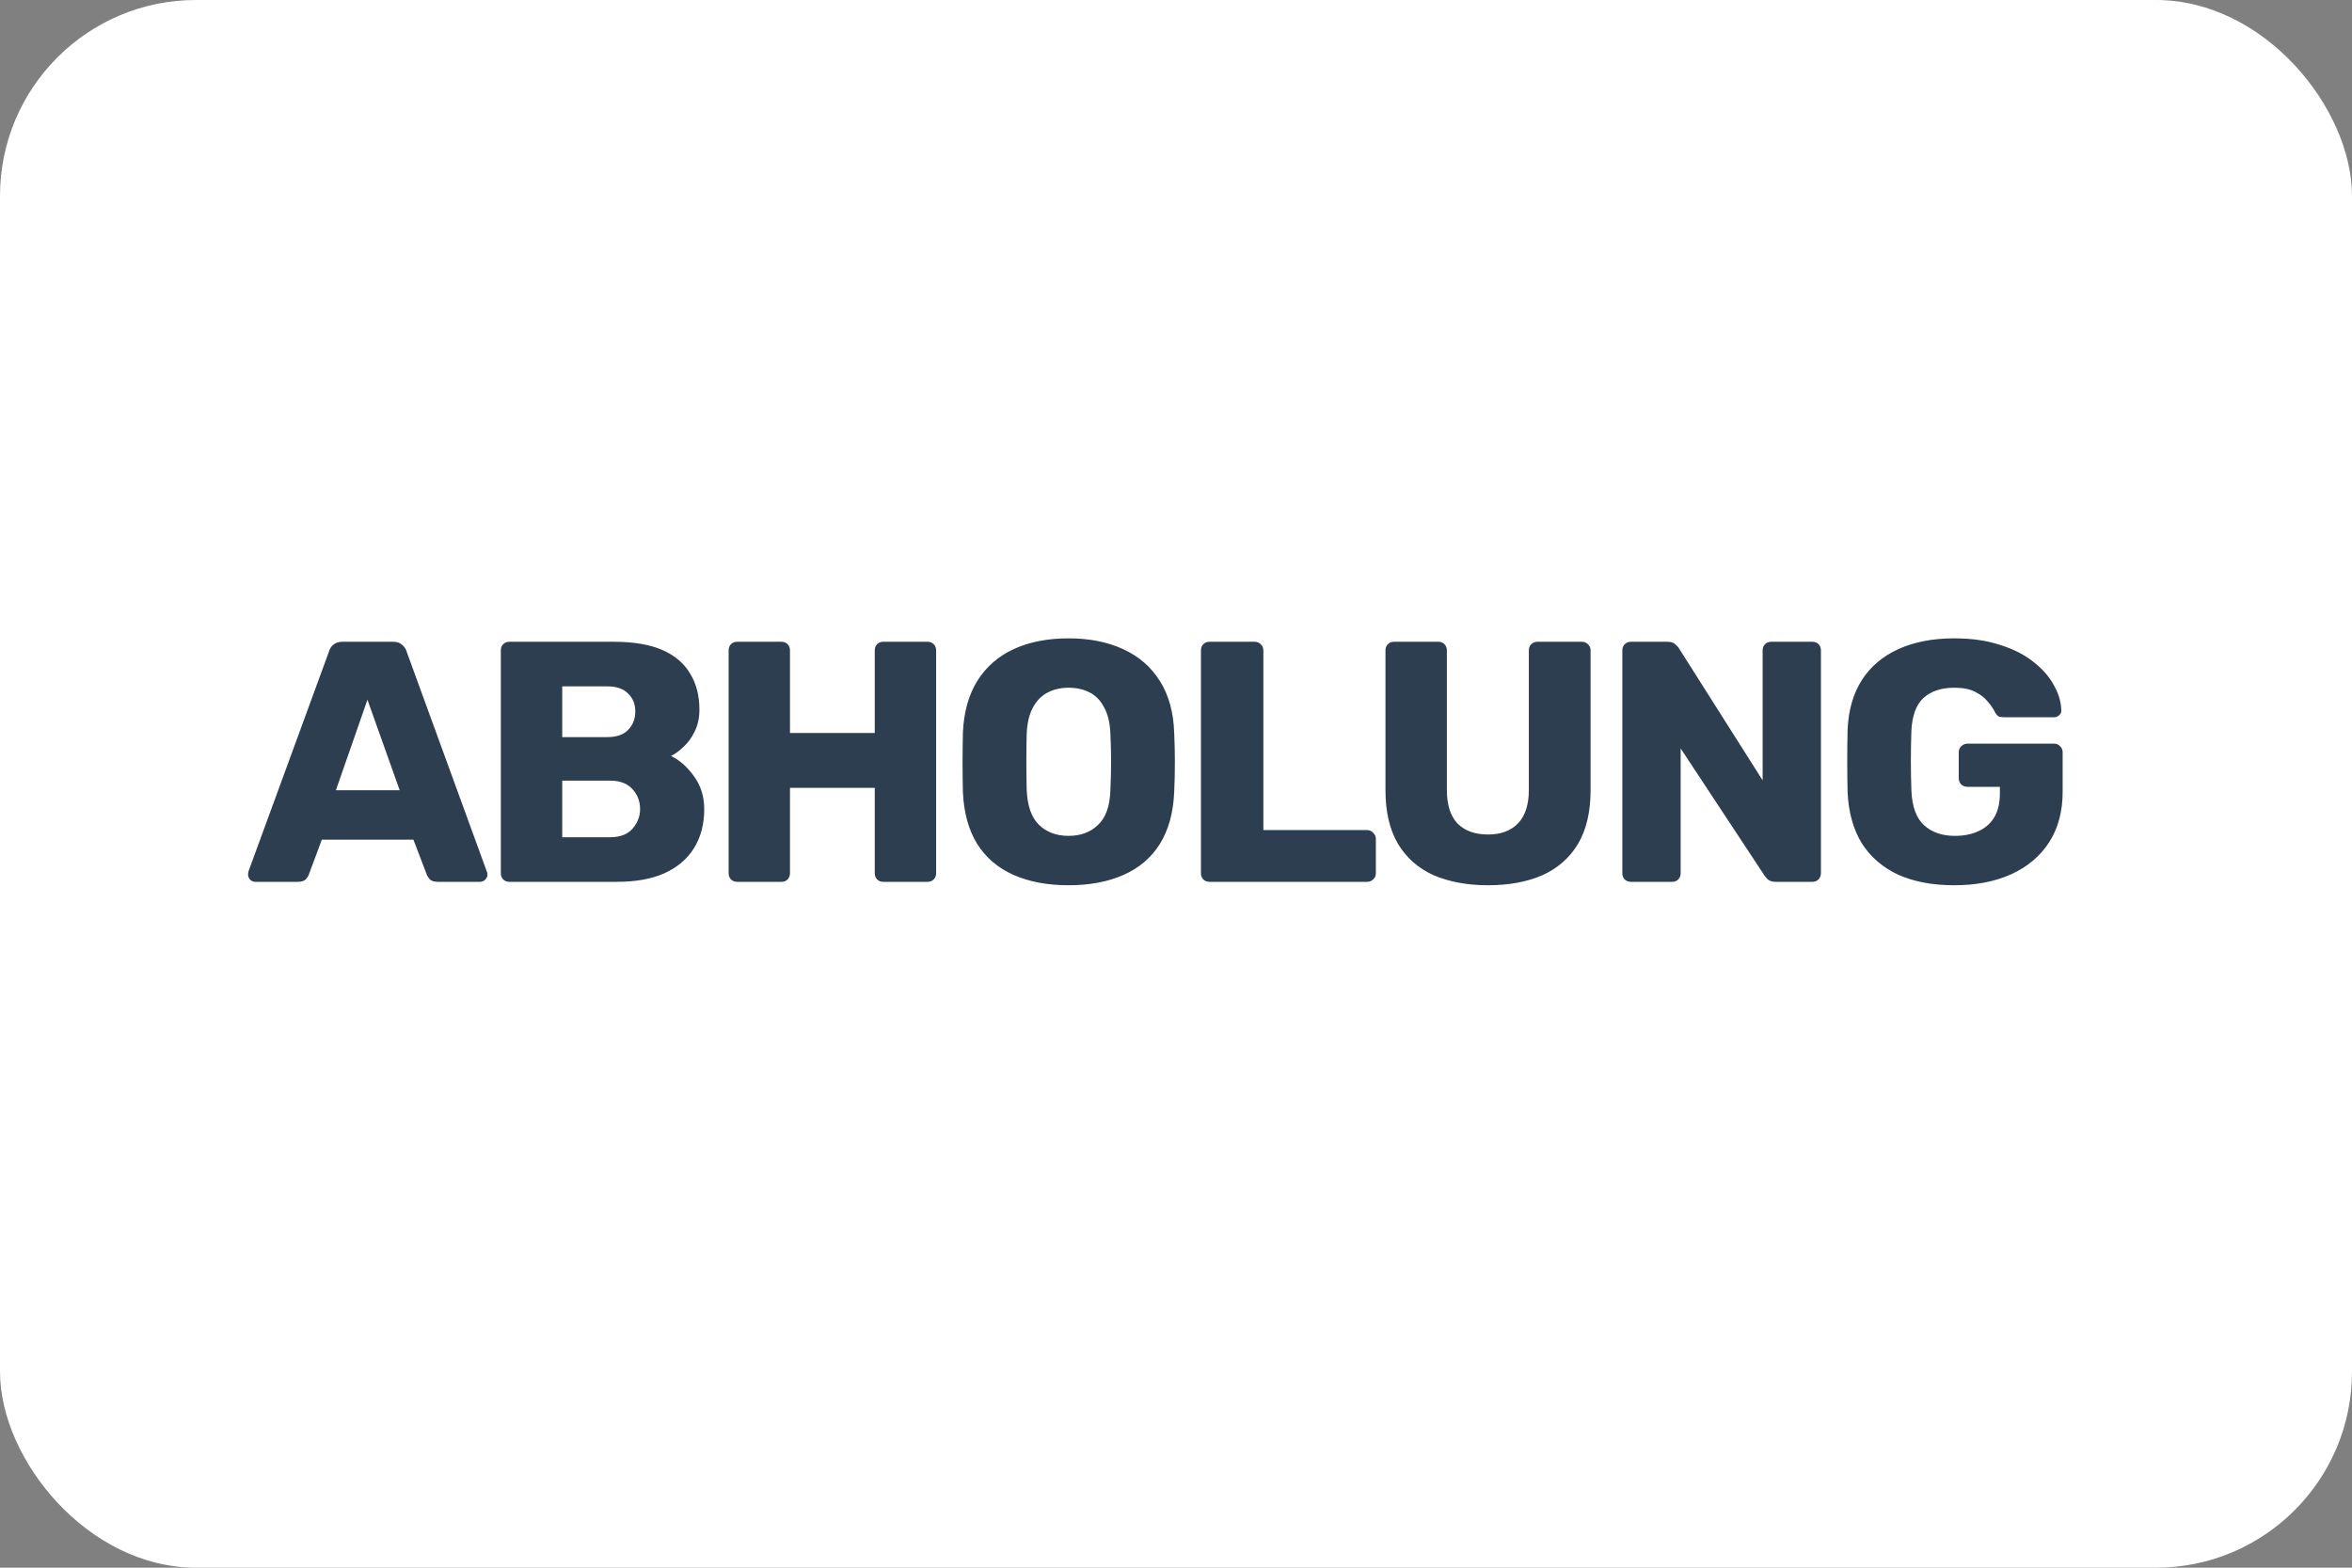
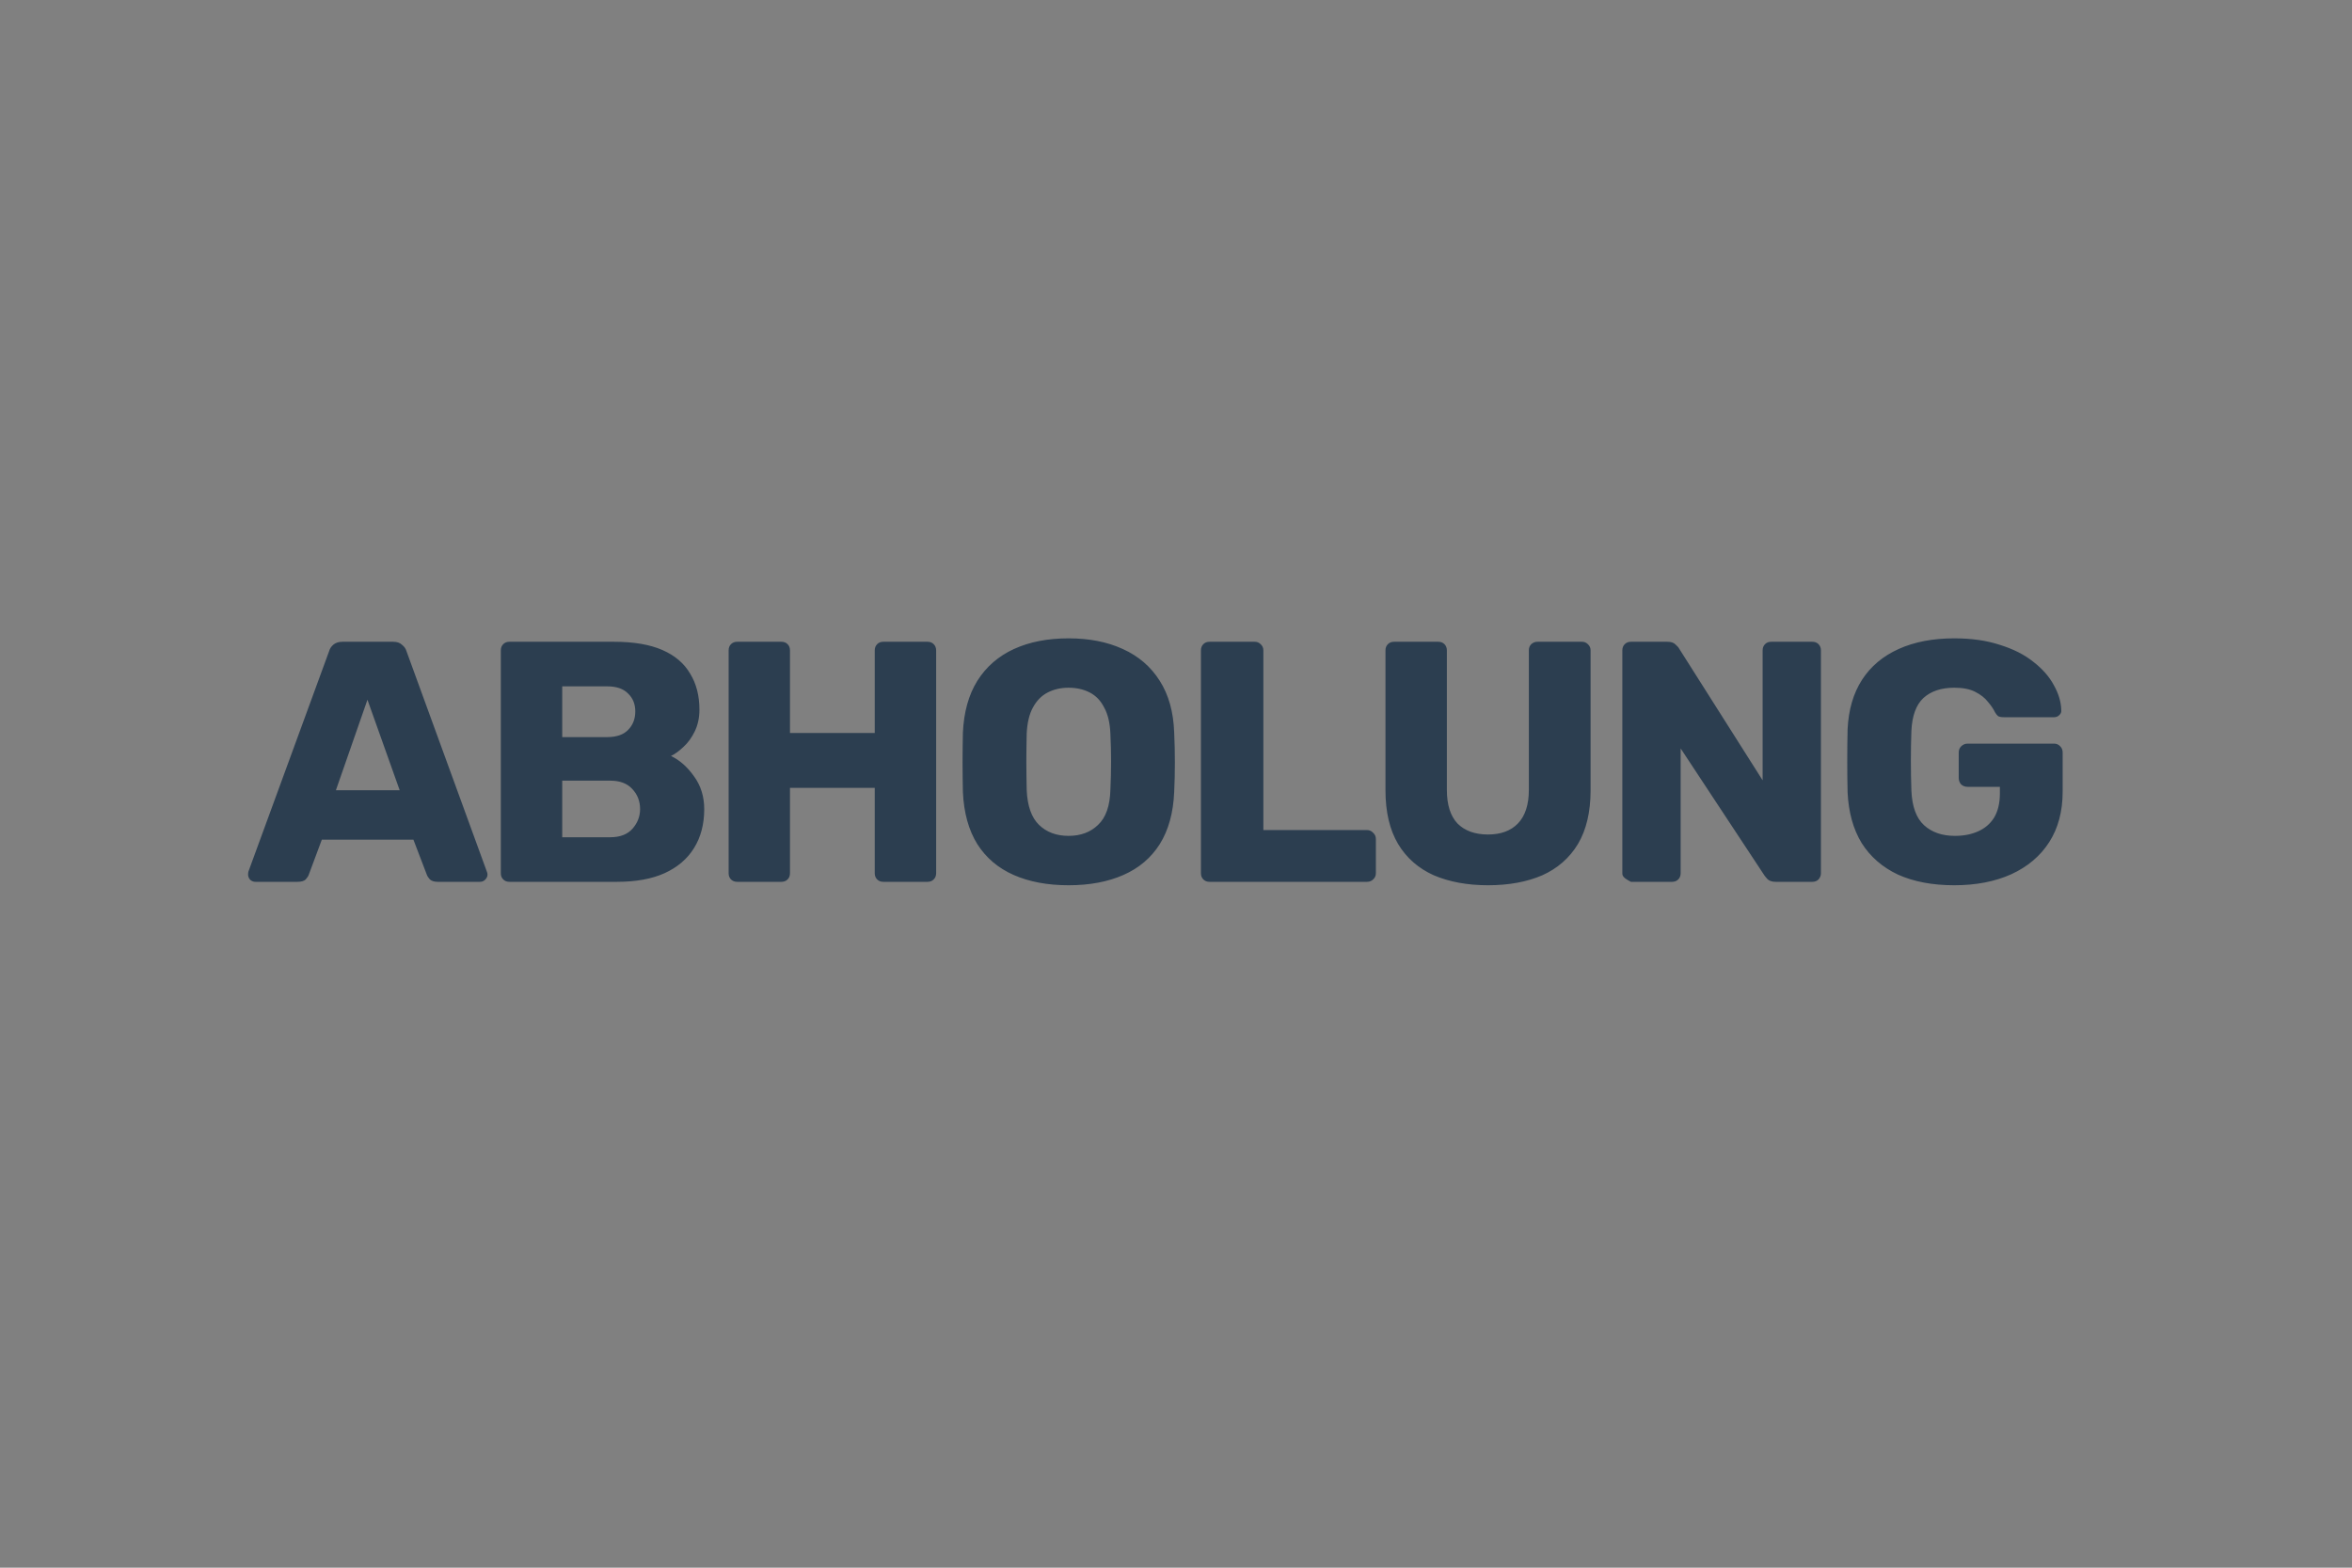
<svg xmlns="http://www.w3.org/2000/svg" width="48" height="32" viewBox="0 0 48 32" fill="none">
  <rect x="0" y="0" width="48" height="32" fill="#808080" stroke="none" />
  <g id="abholung-xs">
-     <rect id="card_bg" width="48" height="32" rx="4" fill="white" />
-     <path id="ABHOLUNG" d="M5.21 18C5.173 18 5.138 17.986 5.105 17.958C5.077 17.925 5.063 17.89 5.063 17.853C5.063 17.83 5.065 17.809 5.07 17.79L6.715 13.296C6.729 13.245 6.757 13.2 6.799 13.163C6.846 13.121 6.909 13.1 6.988 13.1H8.024C8.103 13.1 8.164 13.121 8.206 13.163C8.253 13.2 8.283 13.245 8.297 13.296L9.935 17.79C9.944 17.809 9.949 17.83 9.949 17.853C9.949 17.89 9.933 17.925 9.9 17.958C9.872 17.986 9.837 18 9.795 18H8.934C8.864 18 8.81 17.984 8.773 17.951C8.74 17.914 8.719 17.881 8.71 17.853L8.437 17.139H6.568L6.302 17.853C6.293 17.881 6.272 17.914 6.239 17.951C6.206 17.984 6.15 18 6.071 18H5.21ZM6.855 16.131H8.157L7.499 14.283L6.855 16.131ZM10.396 18C10.344 18 10.302 17.984 10.27 17.951C10.237 17.918 10.221 17.876 10.221 17.825V13.275C10.221 13.224 10.237 13.182 10.27 13.149C10.302 13.116 10.344 13.1 10.396 13.1H12.531C12.932 13.1 13.261 13.156 13.518 13.268C13.774 13.38 13.963 13.541 14.085 13.751C14.211 13.956 14.274 14.201 14.274 14.486C14.274 14.654 14.241 14.803 14.176 14.934C14.115 15.06 14.038 15.165 13.945 15.249C13.856 15.333 13.772 15.394 13.693 15.431C13.87 15.515 14.026 15.653 14.162 15.844C14.302 16.035 14.372 16.259 14.372 16.516C14.372 16.824 14.302 17.09 14.162 17.314C14.026 17.533 13.826 17.704 13.56 17.825C13.298 17.942 12.976 18 12.594 18H10.396ZM11.474 17.09H12.454C12.654 17.09 12.806 17.032 12.909 16.915C13.011 16.798 13.063 16.665 13.063 16.516C13.063 16.353 13.009 16.215 12.902 16.103C12.799 15.991 12.65 15.935 12.454 15.935H11.474V17.09ZM11.474 15.046H12.391C12.582 15.046 12.724 14.997 12.818 14.899C12.916 14.801 12.965 14.675 12.965 14.521C12.965 14.372 12.916 14.25 12.818 14.157C12.724 14.059 12.582 14.01 12.391 14.01H11.474V15.046ZM15.044 18C14.993 18 14.951 17.984 14.918 17.951C14.886 17.918 14.87 17.876 14.87 17.825V13.275C14.87 13.224 14.886 13.182 14.918 13.149C14.951 13.116 14.993 13.1 15.044 13.1H15.947C15.999 13.1 16.041 13.116 16.073 13.149C16.106 13.182 16.122 13.224 16.122 13.275V14.962H17.852V13.275C17.852 13.224 17.868 13.182 17.901 13.149C17.933 13.116 17.975 13.1 18.026 13.1H18.93C18.981 13.1 19.023 13.116 19.055 13.149C19.088 13.182 19.105 13.224 19.105 13.275V17.825C19.105 17.876 19.088 17.918 19.055 17.951C19.023 17.984 18.981 18 18.93 18H18.026C17.975 18 17.933 17.984 17.901 17.951C17.868 17.918 17.852 17.876 17.852 17.825V16.082H16.122V17.825C16.122 17.876 16.106 17.918 16.073 17.951C16.041 17.984 15.999 18 15.947 18H15.044ZM21.807 18.07C21.378 18.07 21.005 18 20.687 17.86C20.37 17.72 20.123 17.51 19.945 17.23C19.768 16.945 19.67 16.591 19.651 16.166C19.647 15.965 19.644 15.765 19.644 15.564C19.644 15.363 19.647 15.16 19.651 14.955C19.67 14.535 19.768 14.183 19.945 13.898C20.127 13.609 20.377 13.392 20.694 13.247C21.012 13.102 21.383 13.03 21.807 13.03C22.227 13.03 22.596 13.102 22.913 13.247C23.235 13.392 23.487 13.609 23.669 13.898C23.851 14.183 23.949 14.535 23.963 14.955C23.973 15.16 23.977 15.363 23.977 15.564C23.977 15.765 23.973 15.965 23.963 16.166C23.945 16.591 23.847 16.945 23.669 17.23C23.492 17.51 23.245 17.72 22.927 17.86C22.61 18 22.237 18.07 21.807 18.07ZM21.807 17.062C22.055 17.062 22.255 16.987 22.409 16.838C22.568 16.689 22.652 16.451 22.661 16.124C22.671 15.919 22.675 15.725 22.675 15.543C22.675 15.361 22.671 15.172 22.661 14.976C22.652 14.757 22.61 14.579 22.535 14.444C22.465 14.304 22.367 14.201 22.241 14.136C22.115 14.071 21.971 14.038 21.807 14.038C21.649 14.038 21.506 14.071 21.38 14.136C21.254 14.201 21.154 14.304 21.079 14.444C21.005 14.579 20.963 14.757 20.953 14.976C20.949 15.172 20.946 15.361 20.946 15.543C20.946 15.725 20.949 15.919 20.953 16.124C20.967 16.451 21.051 16.689 21.205 16.838C21.359 16.987 21.56 17.062 21.807 17.062ZM24.684 18C24.632 18 24.59 17.984 24.558 17.951C24.525 17.918 24.509 17.876 24.509 17.825V13.275C24.509 13.224 24.525 13.182 24.558 13.149C24.59 13.116 24.632 13.1 24.684 13.1H25.608C25.654 13.1 25.694 13.116 25.727 13.149C25.764 13.182 25.783 13.224 25.783 13.275V16.943H27.897C27.948 16.943 27.99 16.962 28.023 16.999C28.06 17.032 28.079 17.074 28.079 17.125V17.825C28.079 17.876 28.06 17.918 28.023 17.951C27.99 17.984 27.948 18 27.897 18H24.684ZM30.368 18.07C29.948 18.07 29.579 18.002 29.262 17.867C28.949 17.727 28.706 17.515 28.534 17.23C28.361 16.941 28.275 16.574 28.275 16.131V13.275C28.275 13.224 28.291 13.182 28.324 13.149C28.356 13.116 28.398 13.1 28.45 13.1H29.353C29.404 13.1 29.446 13.116 29.479 13.149C29.511 13.182 29.528 13.224 29.528 13.275V16.124C29.528 16.427 29.6 16.656 29.745 16.81C29.894 16.959 30.102 17.034 30.368 17.034C30.629 17.034 30.832 16.959 30.977 16.81C31.126 16.656 31.201 16.427 31.201 16.124V13.275C31.201 13.224 31.217 13.182 31.25 13.149C31.287 13.116 31.329 13.1 31.376 13.1H32.286C32.332 13.1 32.372 13.116 32.405 13.149C32.442 13.182 32.461 13.224 32.461 13.275V16.131C32.461 16.574 32.374 16.941 32.202 17.23C32.029 17.515 31.786 17.727 31.474 17.867C31.161 18.002 30.792 18.07 30.368 18.07ZM33.284 18C33.233 18 33.191 17.984 33.158 17.951C33.125 17.918 33.109 17.876 33.109 17.825V13.275C33.109 13.224 33.125 13.182 33.158 13.149C33.191 13.116 33.233 13.1 33.284 13.1H34.026C34.105 13.1 34.161 13.119 34.194 13.156C34.231 13.189 34.255 13.214 34.264 13.233L35.972 15.928V13.275C35.972 13.224 35.988 13.182 36.021 13.149C36.053 13.116 36.096 13.1 36.147 13.1H36.987C37.038 13.1 37.08 13.116 37.113 13.149C37.145 13.182 37.162 13.224 37.162 13.275V17.825C37.162 17.872 37.145 17.914 37.113 17.951C37.08 17.984 37.038 18 36.987 18H36.238C36.163 18 36.107 17.981 36.07 17.944C36.037 17.907 36.016 17.881 36.007 17.867L34.299 15.277V17.825C34.299 17.876 34.282 17.918 34.25 17.951C34.217 17.984 34.175 18 34.124 18H33.284ZM39.883 18.07C39.44 18.07 39.057 17.998 38.735 17.853C38.418 17.704 38.17 17.489 37.993 17.209C37.82 16.924 37.725 16.579 37.706 16.173C37.701 15.972 37.699 15.76 37.699 15.536C37.699 15.307 37.701 15.09 37.706 14.885C37.725 14.488 37.823 14.152 38 13.877C38.177 13.602 38.427 13.392 38.749 13.247C39.071 13.102 39.449 13.03 39.883 13.03C40.233 13.03 40.543 13.074 40.814 13.163C41.085 13.247 41.311 13.361 41.493 13.506C41.68 13.651 41.82 13.809 41.913 13.982C42.011 14.155 42.062 14.325 42.067 14.493C42.072 14.535 42.058 14.57 42.025 14.598C41.997 14.626 41.962 14.64 41.92 14.64H40.898C40.847 14.64 40.807 14.633 40.779 14.619C40.756 14.6 40.735 14.575 40.716 14.542C40.683 14.472 40.634 14.4 40.569 14.325C40.508 14.246 40.422 14.178 40.31 14.122C40.203 14.066 40.06 14.038 39.883 14.038C39.617 14.038 39.407 14.108 39.253 14.248C39.104 14.388 39.022 14.612 39.008 14.92C38.994 15.321 38.994 15.727 39.008 16.138C39.022 16.465 39.108 16.7 39.267 16.845C39.426 16.99 39.636 17.062 39.897 17.062C40.074 17.062 40.231 17.032 40.366 16.971C40.506 16.91 40.616 16.817 40.695 16.691C40.774 16.56 40.814 16.395 40.814 16.194V16.061H40.156C40.105 16.061 40.06 16.045 40.023 16.012C39.99 15.975 39.974 15.93 39.974 15.879V15.361C39.974 15.31 39.99 15.268 40.023 15.235C40.06 15.198 40.105 15.179 40.156 15.179H41.92C41.971 15.179 42.013 15.198 42.046 15.235C42.079 15.268 42.095 15.31 42.095 15.361V16.159C42.095 16.56 42.004 16.903 41.822 17.188C41.64 17.473 41.381 17.692 41.045 17.846C40.714 17.995 40.326 18.07 39.883 18.07Z" fill="#2C3E50" />
+     <path id="ABHOLUNG" d="M5.21 18C5.173 18 5.138 17.986 5.105 17.958C5.077 17.925 5.063 17.89 5.063 17.853C5.063 17.83 5.065 17.809 5.07 17.79L6.715 13.296C6.729 13.245 6.757 13.2 6.799 13.163C6.846 13.121 6.909 13.1 6.988 13.1H8.024C8.103 13.1 8.164 13.121 8.206 13.163C8.253 13.2 8.283 13.245 8.297 13.296L9.935 17.79C9.944 17.809 9.949 17.83 9.949 17.853C9.949 17.89 9.933 17.925 9.9 17.958C9.872 17.986 9.837 18 9.795 18H8.934C8.864 18 8.81 17.984 8.773 17.951C8.74 17.914 8.719 17.881 8.71 17.853L8.437 17.139H6.568L6.302 17.853C6.293 17.881 6.272 17.914 6.239 17.951C6.206 17.984 6.15 18 6.071 18H5.21ZM6.855 16.131H8.157L7.499 14.283L6.855 16.131ZM10.396 18C10.344 18 10.302 17.984 10.27 17.951C10.237 17.918 10.221 17.876 10.221 17.825V13.275C10.221 13.224 10.237 13.182 10.27 13.149C10.302 13.116 10.344 13.1 10.396 13.1H12.531C12.932 13.1 13.261 13.156 13.518 13.268C13.774 13.38 13.963 13.541 14.085 13.751C14.211 13.956 14.274 14.201 14.274 14.486C14.274 14.654 14.241 14.803 14.176 14.934C14.115 15.06 14.038 15.165 13.945 15.249C13.856 15.333 13.772 15.394 13.693 15.431C13.87 15.515 14.026 15.653 14.162 15.844C14.302 16.035 14.372 16.259 14.372 16.516C14.372 16.824 14.302 17.09 14.162 17.314C14.026 17.533 13.826 17.704 13.56 17.825C13.298 17.942 12.976 18 12.594 18H10.396ZM11.474 17.09H12.454C12.654 17.09 12.806 17.032 12.909 16.915C13.011 16.798 13.063 16.665 13.063 16.516C13.063 16.353 13.009 16.215 12.902 16.103C12.799 15.991 12.65 15.935 12.454 15.935H11.474V17.09ZM11.474 15.046H12.391C12.582 15.046 12.724 14.997 12.818 14.899C12.916 14.801 12.965 14.675 12.965 14.521C12.965 14.372 12.916 14.25 12.818 14.157C12.724 14.059 12.582 14.01 12.391 14.01H11.474V15.046ZM15.044 18C14.993 18 14.951 17.984 14.918 17.951C14.886 17.918 14.87 17.876 14.87 17.825V13.275C14.87 13.224 14.886 13.182 14.918 13.149C14.951 13.116 14.993 13.1 15.044 13.1H15.947C15.999 13.1 16.041 13.116 16.073 13.149C16.106 13.182 16.122 13.224 16.122 13.275V14.962H17.852V13.275C17.852 13.224 17.868 13.182 17.901 13.149C17.933 13.116 17.975 13.1 18.026 13.1H18.93C18.981 13.1 19.023 13.116 19.055 13.149C19.088 13.182 19.105 13.224 19.105 13.275V17.825C19.105 17.876 19.088 17.918 19.055 17.951C19.023 17.984 18.981 18 18.93 18H18.026C17.975 18 17.933 17.984 17.901 17.951C17.868 17.918 17.852 17.876 17.852 17.825V16.082H16.122V17.825C16.122 17.876 16.106 17.918 16.073 17.951C16.041 17.984 15.999 18 15.947 18H15.044ZM21.807 18.07C21.378 18.07 21.005 18 20.687 17.86C20.37 17.72 20.123 17.51 19.945 17.23C19.768 16.945 19.67 16.591 19.651 16.166C19.647 15.965 19.644 15.765 19.644 15.564C19.644 15.363 19.647 15.16 19.651 14.955C19.67 14.535 19.768 14.183 19.945 13.898C20.127 13.609 20.377 13.392 20.694 13.247C21.012 13.102 21.383 13.03 21.807 13.03C22.227 13.03 22.596 13.102 22.913 13.247C23.235 13.392 23.487 13.609 23.669 13.898C23.851 14.183 23.949 14.535 23.963 14.955C23.973 15.16 23.977 15.363 23.977 15.564C23.977 15.765 23.973 15.965 23.963 16.166C23.945 16.591 23.847 16.945 23.669 17.23C23.492 17.51 23.245 17.72 22.927 17.86C22.61 18 22.237 18.07 21.807 18.07ZM21.807 17.062C22.055 17.062 22.255 16.987 22.409 16.838C22.568 16.689 22.652 16.451 22.661 16.124C22.671 15.919 22.675 15.725 22.675 15.543C22.675 15.361 22.671 15.172 22.661 14.976C22.652 14.757 22.61 14.579 22.535 14.444C22.465 14.304 22.367 14.201 22.241 14.136C22.115 14.071 21.971 14.038 21.807 14.038C21.649 14.038 21.506 14.071 21.38 14.136C21.254 14.201 21.154 14.304 21.079 14.444C21.005 14.579 20.963 14.757 20.953 14.976C20.949 15.172 20.946 15.361 20.946 15.543C20.946 15.725 20.949 15.919 20.953 16.124C20.967 16.451 21.051 16.689 21.205 16.838C21.359 16.987 21.56 17.062 21.807 17.062ZM24.684 18C24.632 18 24.59 17.984 24.558 17.951C24.525 17.918 24.509 17.876 24.509 17.825V13.275C24.509 13.224 24.525 13.182 24.558 13.149C24.59 13.116 24.632 13.1 24.684 13.1H25.608C25.654 13.1 25.694 13.116 25.727 13.149C25.764 13.182 25.783 13.224 25.783 13.275V16.943H27.897C27.948 16.943 27.99 16.962 28.023 16.999C28.06 17.032 28.079 17.074 28.079 17.125V17.825C28.079 17.876 28.06 17.918 28.023 17.951C27.99 17.984 27.948 18 27.897 18H24.684ZM30.368 18.07C29.948 18.07 29.579 18.002 29.262 17.867C28.949 17.727 28.706 17.515 28.534 17.23C28.361 16.941 28.275 16.574 28.275 16.131V13.275C28.275 13.224 28.291 13.182 28.324 13.149C28.356 13.116 28.398 13.1 28.45 13.1H29.353C29.404 13.1 29.446 13.116 29.479 13.149C29.511 13.182 29.528 13.224 29.528 13.275V16.124C29.528 16.427 29.6 16.656 29.745 16.81C29.894 16.959 30.102 17.034 30.368 17.034C30.629 17.034 30.832 16.959 30.977 16.81C31.126 16.656 31.201 16.427 31.201 16.124V13.275C31.201 13.224 31.217 13.182 31.25 13.149C31.287 13.116 31.329 13.1 31.376 13.1H32.286C32.332 13.1 32.372 13.116 32.405 13.149C32.442 13.182 32.461 13.224 32.461 13.275V16.131C32.461 16.574 32.374 16.941 32.202 17.23C32.029 17.515 31.786 17.727 31.474 17.867C31.161 18.002 30.792 18.07 30.368 18.07ZM33.284 18C33.125 17.918 33.109 17.876 33.109 17.825V13.275C33.109 13.224 33.125 13.182 33.158 13.149C33.191 13.116 33.233 13.1 33.284 13.1H34.026C34.105 13.1 34.161 13.119 34.194 13.156C34.231 13.189 34.255 13.214 34.264 13.233L35.972 15.928V13.275C35.972 13.224 35.988 13.182 36.021 13.149C36.053 13.116 36.096 13.1 36.147 13.1H36.987C37.038 13.1 37.08 13.116 37.113 13.149C37.145 13.182 37.162 13.224 37.162 13.275V17.825C37.162 17.872 37.145 17.914 37.113 17.951C37.08 17.984 37.038 18 36.987 18H36.238C36.163 18 36.107 17.981 36.07 17.944C36.037 17.907 36.016 17.881 36.007 17.867L34.299 15.277V17.825C34.299 17.876 34.282 17.918 34.25 17.951C34.217 17.984 34.175 18 34.124 18H33.284ZM39.883 18.07C39.44 18.07 39.057 17.998 38.735 17.853C38.418 17.704 38.17 17.489 37.993 17.209C37.82 16.924 37.725 16.579 37.706 16.173C37.701 15.972 37.699 15.76 37.699 15.536C37.699 15.307 37.701 15.09 37.706 14.885C37.725 14.488 37.823 14.152 38 13.877C38.177 13.602 38.427 13.392 38.749 13.247C39.071 13.102 39.449 13.03 39.883 13.03C40.233 13.03 40.543 13.074 40.814 13.163C41.085 13.247 41.311 13.361 41.493 13.506C41.68 13.651 41.82 13.809 41.913 13.982C42.011 14.155 42.062 14.325 42.067 14.493C42.072 14.535 42.058 14.57 42.025 14.598C41.997 14.626 41.962 14.64 41.92 14.64H40.898C40.847 14.64 40.807 14.633 40.779 14.619C40.756 14.6 40.735 14.575 40.716 14.542C40.683 14.472 40.634 14.4 40.569 14.325C40.508 14.246 40.422 14.178 40.31 14.122C40.203 14.066 40.06 14.038 39.883 14.038C39.617 14.038 39.407 14.108 39.253 14.248C39.104 14.388 39.022 14.612 39.008 14.92C38.994 15.321 38.994 15.727 39.008 16.138C39.022 16.465 39.108 16.7 39.267 16.845C39.426 16.99 39.636 17.062 39.897 17.062C40.074 17.062 40.231 17.032 40.366 16.971C40.506 16.91 40.616 16.817 40.695 16.691C40.774 16.56 40.814 16.395 40.814 16.194V16.061H40.156C40.105 16.061 40.06 16.045 40.023 16.012C39.99 15.975 39.974 15.93 39.974 15.879V15.361C39.974 15.31 39.99 15.268 40.023 15.235C40.06 15.198 40.105 15.179 40.156 15.179H41.92C41.971 15.179 42.013 15.198 42.046 15.235C42.079 15.268 42.095 15.31 42.095 15.361V16.159C42.095 16.56 42.004 16.903 41.822 17.188C41.64 17.473 41.381 17.692 41.045 17.846C40.714 17.995 40.326 18.07 39.883 18.07Z" fill="#2C3E50" />
  </g>
</svg>